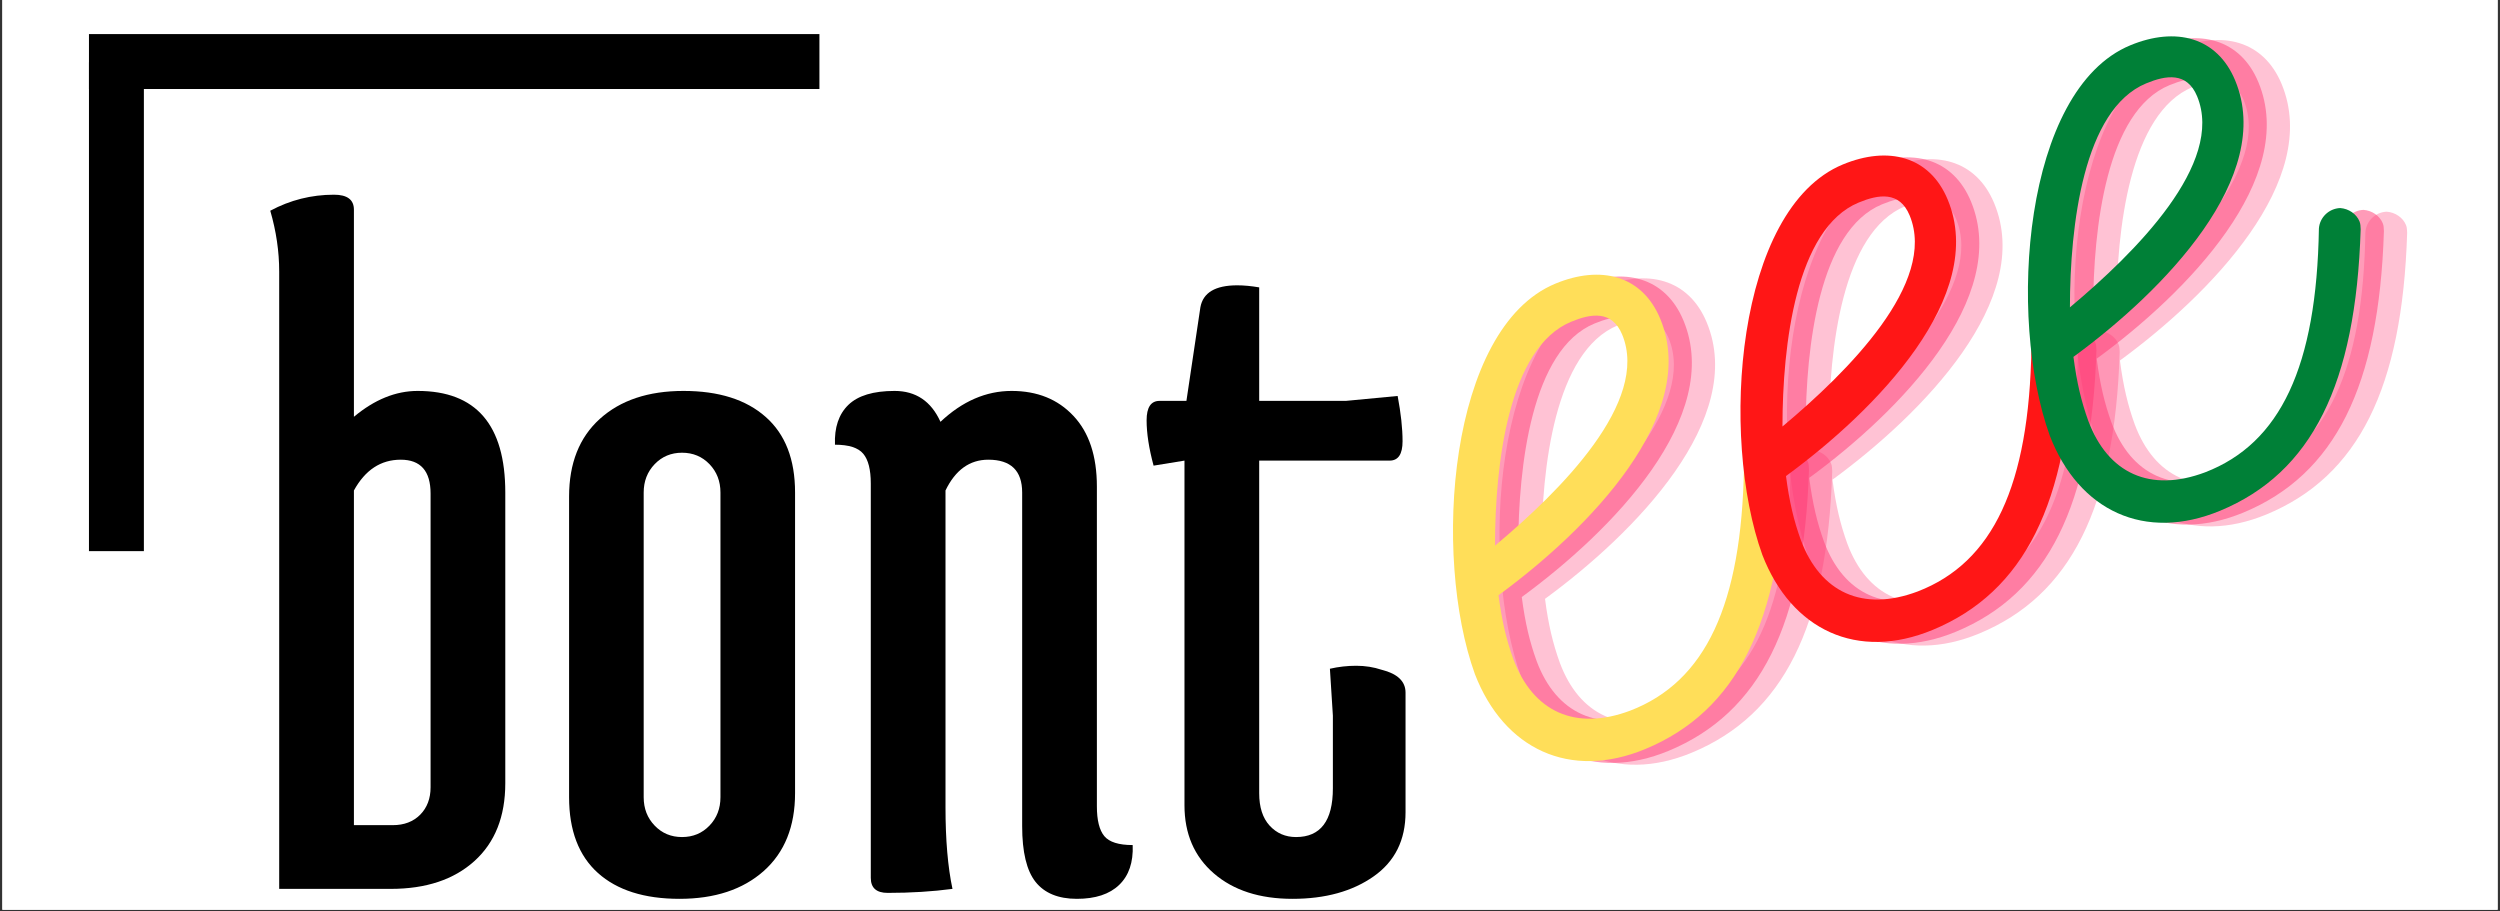
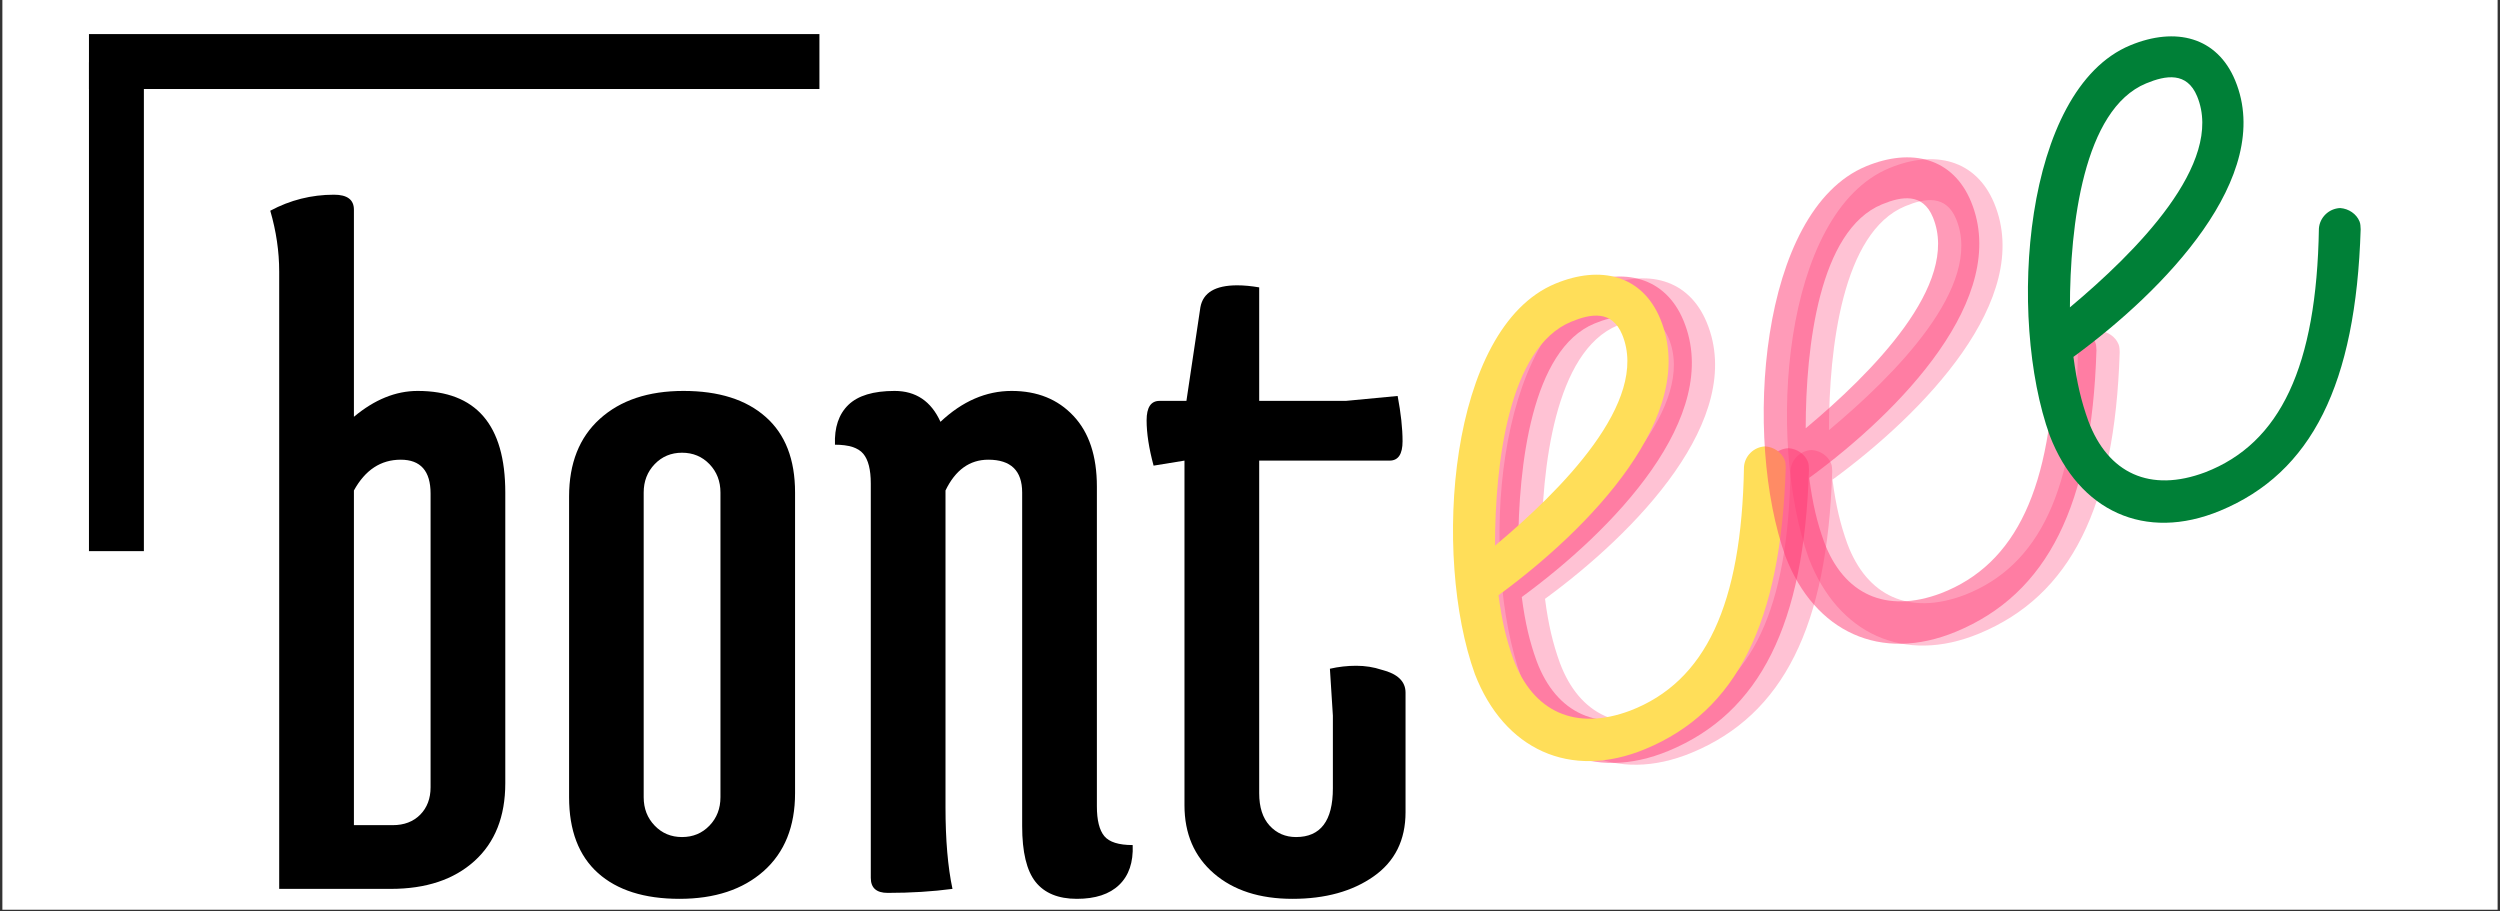
<svg xmlns="http://www.w3.org/2000/svg" version="1.0" preserveAspectRatio="xMidYMid meet" height="700" viewBox="0 0 1440 525" zoomAndPan="magnify" width="1920">
  <rect x="0" y="0" width="1440" height="525" fill="#333333" stroke="none" />
  <defs>
    <clipPath id="72219b4c0a">
      <path clip-rule="nonzero" d="M 1.367 0 L 1438.629 0 L 1438.629 524 L 1.367 524 Z M 1.367 0" />
    </clipPath>
  </defs>
  <g clip-path="url(#72219b4c0a)">
-     <path fill-rule="nonzero" fill-opacity="1" d="M 1.367 0 L 1438.633 0 L 1438.633 524 L 1.367 524 Z M 1.367 0" fill="#ffffff" />
    <path fill-rule="nonzero" fill-opacity="1" d="M 1.367 0 L 1438.633 0 L 1438.633 524 L 1.367 524 Z M 1.367 0" fill="#ffffff" />
  </g>
  <path fill-rule="nonzero" fill-opacity="1" d="M 160.816 156.371 C 160.816 144.867 159.105 133.203 155.676 121.375 C 167.145 115.227 179.371 112.148 192.387 112.148 C 200.031 112.148 203.855 115.031 203.855 120.781 L 203.855 240.07 C 215.719 230.152 227.941 225.176 240.562 225.176 C 274.207 225.176 291.047 244.684 291.047 283.699 L 291.047 451.164 C 291.047 470.328 285.117 485.273 273.254 495.98 C 261.422 506.656 245.375 511.996 225.074 511.996 L 160.816 511.996 Z M 203.855 475.285 L 226.262 475.285 C 232.754 475.285 238.008 473.293 242.012 469.289 C 246 465.254 248.012 459.98 248.012 453.473 L 248.012 284.293 C 248.012 271.293 242.277 264.785 230.809 264.785 C 219.34 264.785 210.344 270.699 203.855 282.512 Z M 203.855 475.285" fill="#000000" />
  <path fill-rule="nonzero" fill-opacity="1" d="M 327.793 459.207 L 327.793 286.004 C 327.793 266.859 333.691 251.934 345.523 241.254 C 357.383 230.547 373.434 225.176 393.699 225.176 C 413.996 225.176 429.766 230.168 441.02 240.137 C 452.305 250.07 457.957 264.586 457.957 283.699 L 457.957 456.898 C 457.957 476.062 451.926 491.004 439.898 501.715 C 427.855 512.391 411.691 517.73 391.391 517.73 C 371.125 517.73 355.473 512.754 344.402 502.836 C 333.328 492.867 327.793 478.32 327.793 459.207 Z M 370.762 283.699 L 370.762 459.207 C 370.762 465.715 372.871 471.168 377.09 475.551 C 381.309 479.949 386.547 482.141 392.844 482.141 C 399.168 482.141 404.441 479.949 408.66 475.551 C 412.879 471.168 414.984 465.715 414.984 459.207 L 414.984 283.699 C 414.984 277.207 412.879 271.754 408.66 267.355 C 404.441 262.973 399.168 260.766 392.844 260.766 C 386.547 260.766 381.309 262.973 377.09 267.355 C 372.871 271.754 370.762 277.207 370.762 283.699 Z M 370.762 283.699" fill="#000000" />
  <path fill-rule="nonzero" fill-opacity="1" d="M 544.609 464.941 C 544.609 483.707 545.945 499.391 548.629 511.996 C 537.164 513.527 524.723 514.305 511.328 514.305 C 504.82 514.305 501.574 511.438 501.574 505.668 L 501.574 278.492 C 501.574 270.5 500.125 264.785 497.223 261.355 C 494.355 257.898 488.938 256.152 480.945 256.152 C 480.551 246.23 483.121 238.586 488.656 233.215 C 494.191 227.859 503.055 225.176 515.281 225.176 C 527.539 225.176 536.34 231.105 541.711 242.969 C 554.312 231.105 567.973 225.176 582.703 225.176 C 597.465 225.176 609.328 229.969 618.293 239.543 C 627.289 249.082 631.805 262.66 631.805 280.273 L 631.805 464.414 C 631.805 472.422 633.219 478.152 636.086 481.613 C 638.938 485.043 644.391 486.754 652.43 486.754 C 652.828 496.691 650.223 504.336 644.656 509.691 C 639.117 515.043 630.98 517.73 620.27 517.73 C 609.594 517.73 601.652 514.469 596.477 507.977 C 591.336 501.484 588.766 490.773 588.766 475.879 L 588.766 283.699 C 588.766 271.094 582.258 264.785 569.258 264.785 C 558.531 264.785 550.309 270.699 544.609 282.512 Z M 544.609 464.941" fill="#000000" />
  <path fill-rule="nonzero" fill-opacity="1" d="M 809.59 467.84 C 809.59 483.887 803.461 496.211 791.203 504.812 C 778.977 513.414 763.406 517.73 744.473 517.73 C 725.574 517.73 710.484 512.852 699.195 503.098 C 687.895 493.344 682.258 480.262 682.258 463.82 L 682.258 265.312 L 664.465 268.211 C 661.777 258.242 660.445 249.543 660.445 242.113 C 660.445 234.648 662.914 230.91 667.891 230.91 L 683.379 230.91 L 691.422 176.996 C 692.953 168.562 700.02 164.344 712.641 164.344 C 716.465 164.344 720.684 164.738 725.297 165.531 L 725.297 230.91 L 775.188 230.91 L 805.043 228.074 C 806.918 238.012 807.875 246.711 807.875 254.172 C 807.875 261.605 805.387 265.312 800.43 265.312 L 725.297 265.312 L 725.297 456.898 C 725.297 464.941 727.289 471.168 731.293 475.551 C 735.328 479.949 740.406 482.141 746.516 482.141 C 760.652 482.141 767.738 472.781 767.738 454.066 L 767.738 412.215 L 766.027 385.195 C 770.984 384.059 776.043 383.48 781.184 383.48 C 786.355 383.48 791.234 384.254 795.816 385.785 C 804.992 388.078 809.59 392.477 809.59 398.969 Z M 809.59 467.84" fill="#000000" />
  <path fill-rule="nonzero" fill-opacity="0.302" d="M 1043.551 259.211 C 1036.945 259.508 1031.754 264.715 1031.309 271.023 C 1029.992 350.539 1009.117 394.699 965.848 411.406 C 934.066 423.367 909.781 412.016 898.477 381.797 C 894.457 370.609 891.902 360.031 889.926 344.938 C 942.074 306.797 1006.051 241.105 983.082 185.727 C 972.703 160.648 948.781 154.652 922.664 165.477 C 861.027 191.031 851.734 322.199 876.316 390.363 C 893.039 433.648 931.066 451.539 974.418 433.566 C 1027.191 411.699 1052.598 360.758 1055.367 271.469 C 1055.234 269.676 1055.332 268.422 1054.672 266.855 C 1052.945 262.672 1048.594 259.574 1043.551 259.211 Z M 887.898 316.402 C 887.934 269.246 895.707 202.352 931.758 187.426 C 943.262 182.645 955.305 180.719 961.152 194.82 C 977.168 233.477 925.629 284.848 887.898 316.402 Z M 887.898 316.402" fill="#ff3873" />
  <path fill-rule="nonzero" fill-opacity="0.502" d="M 1030.164 258.16 C 1023.559 258.457 1018.367 263.664 1017.922 269.977 C 1016.605 349.488 995.727 393.648 952.461 410.355 C 920.68 422.316 896.391 410.965 885.09 380.746 C 881.07 369.559 878.516 358.98 876.539 343.887 C 928.688 305.746 992.664 240.055 969.695 184.676 C 959.316 159.598 935.391 153.602 909.277 164.426 C 847.637 189.98 838.344 321.152 862.93 389.312 C 879.652 432.598 917.68 450.492 961.027 432.516 C 1013.805 410.652 1039.211 359.707 1041.977 270.418 C 1041.848 268.625 1041.945 267.371 1041.285 265.805 C 1039.555 261.621 1035.207 258.523 1030.164 258.16 Z M 874.512 315.352 C 874.543 268.195 882.32 201.301 918.371 186.375 C 929.871 181.594 941.918 179.668 947.766 193.77 C 963.781 232.426 912.242 283.797 874.512 315.352 Z M 874.512 315.352" fill="#ff3873" />
  <path fill-rule="nonzero" fill-opacity="1" d="M 1016.773 257.117 C 1010.164 257.41 1004.977 262.617 1004.531 268.93 C 1003.211 348.445 982.336 392.602 939.07 409.309 C 907.285 421.27 883 409.918 871.695 379.699 C 867.676 368.512 865.121 357.934 863.145 342.844 C 915.293 304.699 979.273 239.008 956.305 183.629 C 945.922 158.555 922 152.555 895.883 163.383 C 834.246 188.938 824.953 320.105 849.535 388.27 C 866.262 431.551 904.289 449.445 947.637 431.469 C 1000.41 409.605 1025.816 358.66 1028.586 269.375 C 1028.453 267.578 1028.551 266.324 1027.895 264.762 C 1026.164 260.574 1021.812 257.477 1016.773 257.117 Z M 861.121 314.305 C 861.152 267.148 868.93 200.254 904.98 185.328 C 916.48 180.551 928.523 178.621 934.375 192.727 C 950.387 231.379 898.852 282.754 861.121 314.305 Z M 861.121 314.305" fill="#ffde59" />
  <path fill-rule="nonzero" fill-opacity="0.302" d="M 1209.133 190.574 C 1202.523 190.871 1197.336 196.074 1196.891 202.387 C 1195.57 281.902 1174.695 326.059 1131.43 342.766 C 1099.645 354.727 1075.359 343.375 1064.059 313.156 C 1060.039 301.969 1057.484 291.391 1055.508 276.301 C 1107.652 238.156 1171.633 172.465 1148.664 117.086 C 1138.285 92.012 1114.359 86.012 1088.246 96.84 C 1026.605 122.395 1017.312 253.562 1041.898 321.727 C 1058.621 365.008 1096.648 382.902 1139.996 364.926 C 1192.77 343.062 1218.18 292.117 1220.945 202.832 C 1220.812 201.035 1220.914 199.781 1220.254 198.219 C 1218.523 194.031 1214.176 190.934 1209.133 190.574 Z M 1053.48 247.762 C 1053.512 200.605 1061.289 133.711 1097.34 118.785 C 1108.84 114.008 1120.883 112.078 1126.734 126.184 C 1142.75 164.836 1091.211 216.211 1053.48 247.762 Z M 1053.48 247.762" fill="#ff3873" />
  <path fill-rule="nonzero" fill-opacity="0.502" d="M 1195.742 189.523 C 1189.133 189.82 1183.941 195.027 1183.5 201.336 C 1182.18 280.852 1161.305 325.008 1118.039 341.715 C 1086.254 353.676 1061.969 342.324 1050.664 312.105 C 1046.645 300.918 1044.09 290.34 1042.113 275.25 C 1094.262 237.105 1158.238 171.414 1135.273 116.039 C 1124.891 90.961 1100.969 84.965 1074.852 95.789 C 1013.215 121.344 1003.922 252.512 1028.504 320.676 C 1045.227 363.957 1083.254 381.852 1126.605 363.875 C 1179.379 342.012 1204.785 291.066 1207.555 201.781 C 1207.422 199.984 1207.52 198.734 1206.863 197.168 C 1205.133 192.984 1200.781 189.887 1195.742 189.523 Z M 1040.086 246.711 C 1040.121 199.555 1047.898 132.664 1083.949 117.734 C 1095.449 112.957 1107.492 111.027 1113.34 125.133 C 1129.355 163.785 1077.82 215.16 1040.086 246.711 Z M 1040.086 246.711" fill="#ff3873" />
-   <path fill-rule="nonzero" fill-opacity="1" d="M 1182.352 188.473 C 1175.746 188.77 1170.555 193.977 1170.109 200.285 C 1168.793 279.801 1147.918 323.957 1104.648 340.664 C 1072.867 352.625 1048.582 341.273 1037.277 311.059 C 1033.258 299.871 1030.703 289.293 1028.727 274.199 C 1080.875 236.055 1144.852 170.363 1121.883 114.988 C 1111.504 89.91 1087.578 83.914 1061.465 94.738 C 999.828 120.293 990.535 251.461 1015.117 319.625 C 1031.84 362.906 1069.867 380.801 1113.219 362.824 C 1165.992 340.961 1191.398 290.016 1194.168 200.73 C 1194.035 198.934 1194.133 197.684 1193.473 196.117 C 1191.742 191.934 1187.395 188.836 1182.352 188.473 Z M 1026.699 245.66 C 1026.734 198.508 1034.508 131.613 1070.559 116.684 C 1082.059 111.906 1094.105 109.977 1099.953 124.082 C 1115.969 162.734 1064.43 214.109 1026.699 245.66 Z M 1026.699 245.66" fill="#ff1616" />
-   <path fill-rule="nonzero" fill-opacity="0.302" d="M 1374.707 121.93 C 1368.102 122.227 1362.91 127.434 1362.465 133.742 C 1361.148 213.258 1340.273 257.414 1297.004 274.121 C 1265.223 286.086 1240.938 274.73 1229.633 244.516 C 1225.613 233.328 1223.059 222.75 1221.082 207.656 C 1273.23 169.512 1337.207 103.82 1314.238 48.445 C 1303.859 23.367 1279.938 17.371 1253.82 28.195 C 1192.184 53.75 1182.891 184.918 1207.473 253.082 C 1224.195 296.367 1262.223 314.258 1305.574 296.281 C 1358.348 274.418 1383.754 223.473 1386.523 134.188 C 1386.391 132.391 1386.488 131.141 1385.832 129.574 C 1384.102 125.391 1379.75 122.293 1374.707 121.93 Z M 1219.055 179.121 C 1219.09 131.965 1226.867 65.07 1262.918 50.141 C 1274.418 45.363 1286.461 43.438 1292.309 57.539 C 1308.324 96.191 1256.785 147.566 1219.055 179.121 Z M 1219.055 179.121" fill="#ff3873" />
-   <path fill-rule="nonzero" fill-opacity="0.502" d="M 1361.316 120.883 C 1354.711 121.18 1349.52 126.387 1349.074 132.695 C 1347.758 212.211 1326.879 256.367 1283.613 273.078 C 1251.832 285.039 1227.543 273.688 1216.242 243.469 C 1212.223 232.281 1209.668 221.703 1207.691 206.609 C 1259.84 168.469 1323.816 102.777 1300.848 47.398 C 1290.469 22.32 1266.543 16.324 1240.43 27.148 C 1178.789 52.703 1169.496 183.871 1194.082 252.035 C 1210.805 295.32 1248.832 313.211 1292.18 295.238 C 1344.957 273.371 1370.363 222.426 1373.129 133.141 C 1373 131.348 1373.098 130.094 1372.438 128.527 C 1370.707 124.344 1366.359 121.246 1361.316 120.883 Z M 1205.664 178.074 C 1205.695 130.918 1213.473 64.023 1249.523 49.094 C 1261.023 44.316 1273.07 42.391 1278.918 56.492 C 1294.934 95.148 1243.395 146.52 1205.664 178.074 Z M 1205.664 178.074" fill="#ff3873" />
  <path fill-rule="nonzero" fill-opacity="1" d="M 1347.93 119.832 C 1341.32 120.129 1336.133 125.336 1335.688 131.648 C 1334.367 211.16 1313.492 255.32 1270.227 272.027 C 1238.441 283.988 1214.156 272.637 1202.855 242.418 C 1198.832 231.23 1196.281 220.652 1194.301 205.559 C 1246.449 167.418 1310.43 101.727 1287.461 46.348 C 1277.082 21.27 1253.156 15.273 1227.043 26.098 C 1165.402 51.652 1156.109 182.824 1180.691 250.984 C 1197.418 294.27 1235.445 312.164 1278.793 294.188 C 1331.566 272.324 1356.973 221.379 1359.742 132.09 C 1359.609 130.297 1359.711 129.043 1359.051 127.477 C 1357.32 123.293 1352.969 120.195 1347.93 119.832 Z M 1192.277 177.023 C 1192.309 129.867 1200.086 62.973 1236.137 48.047 C 1247.637 43.266 1259.68 41.34 1265.531 55.441 C 1281.547 94.098 1230.008 145.469 1192.277 177.023 Z M 1192.277 177.023" fill="#008037" />
  <path stroke-miterlimit="4" stroke-opacity="1" stroke-width="1" stroke="#000000" d="M -0 -0 L 13.269 -0" stroke-linejoin="miter" fill="none" transform="matrix(31.709, 0, 0, 31.635, 51.241, 35.451)" stroke-linecap="butt" />
  <path stroke-miterlimit="4" stroke-opacity="1" stroke-width="1" stroke="#000000" d="M 0 -0 L 8.914 -0" stroke-linejoin="miter" fill="none" transform="matrix(0, -31.585, 31.635, 0, 67.058, 317.443)" stroke-linecap="butt" />
</svg>